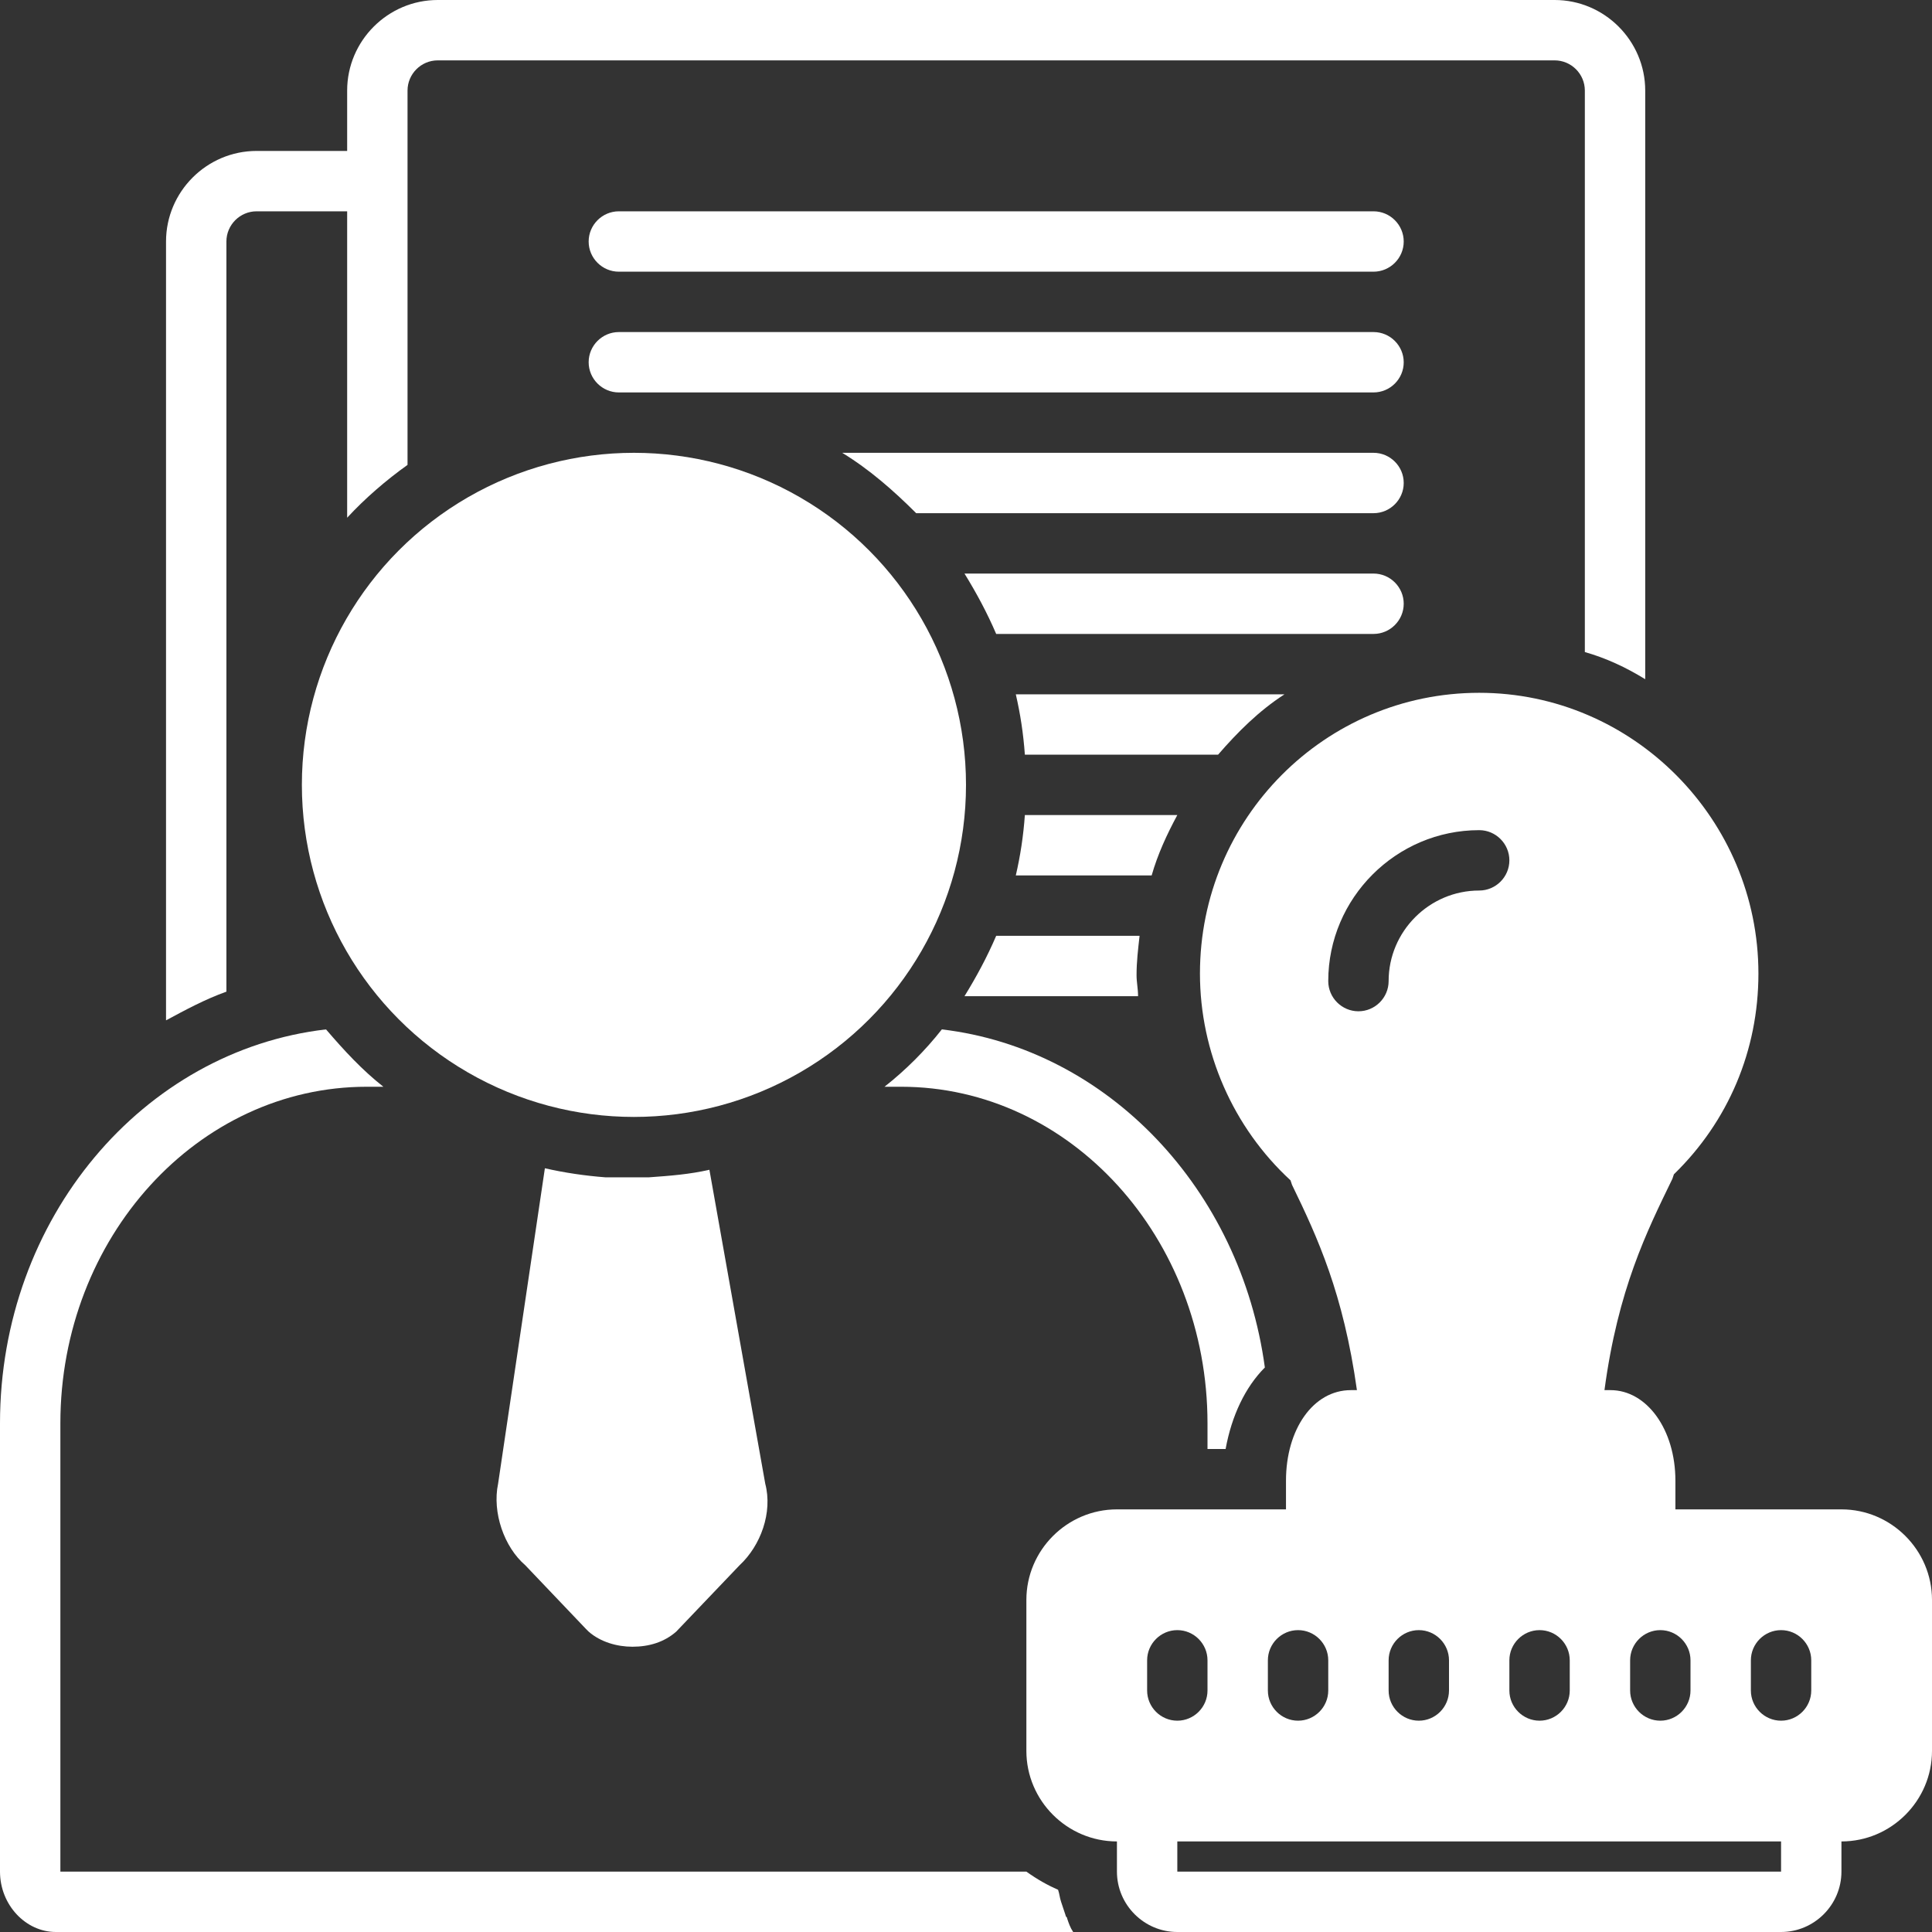
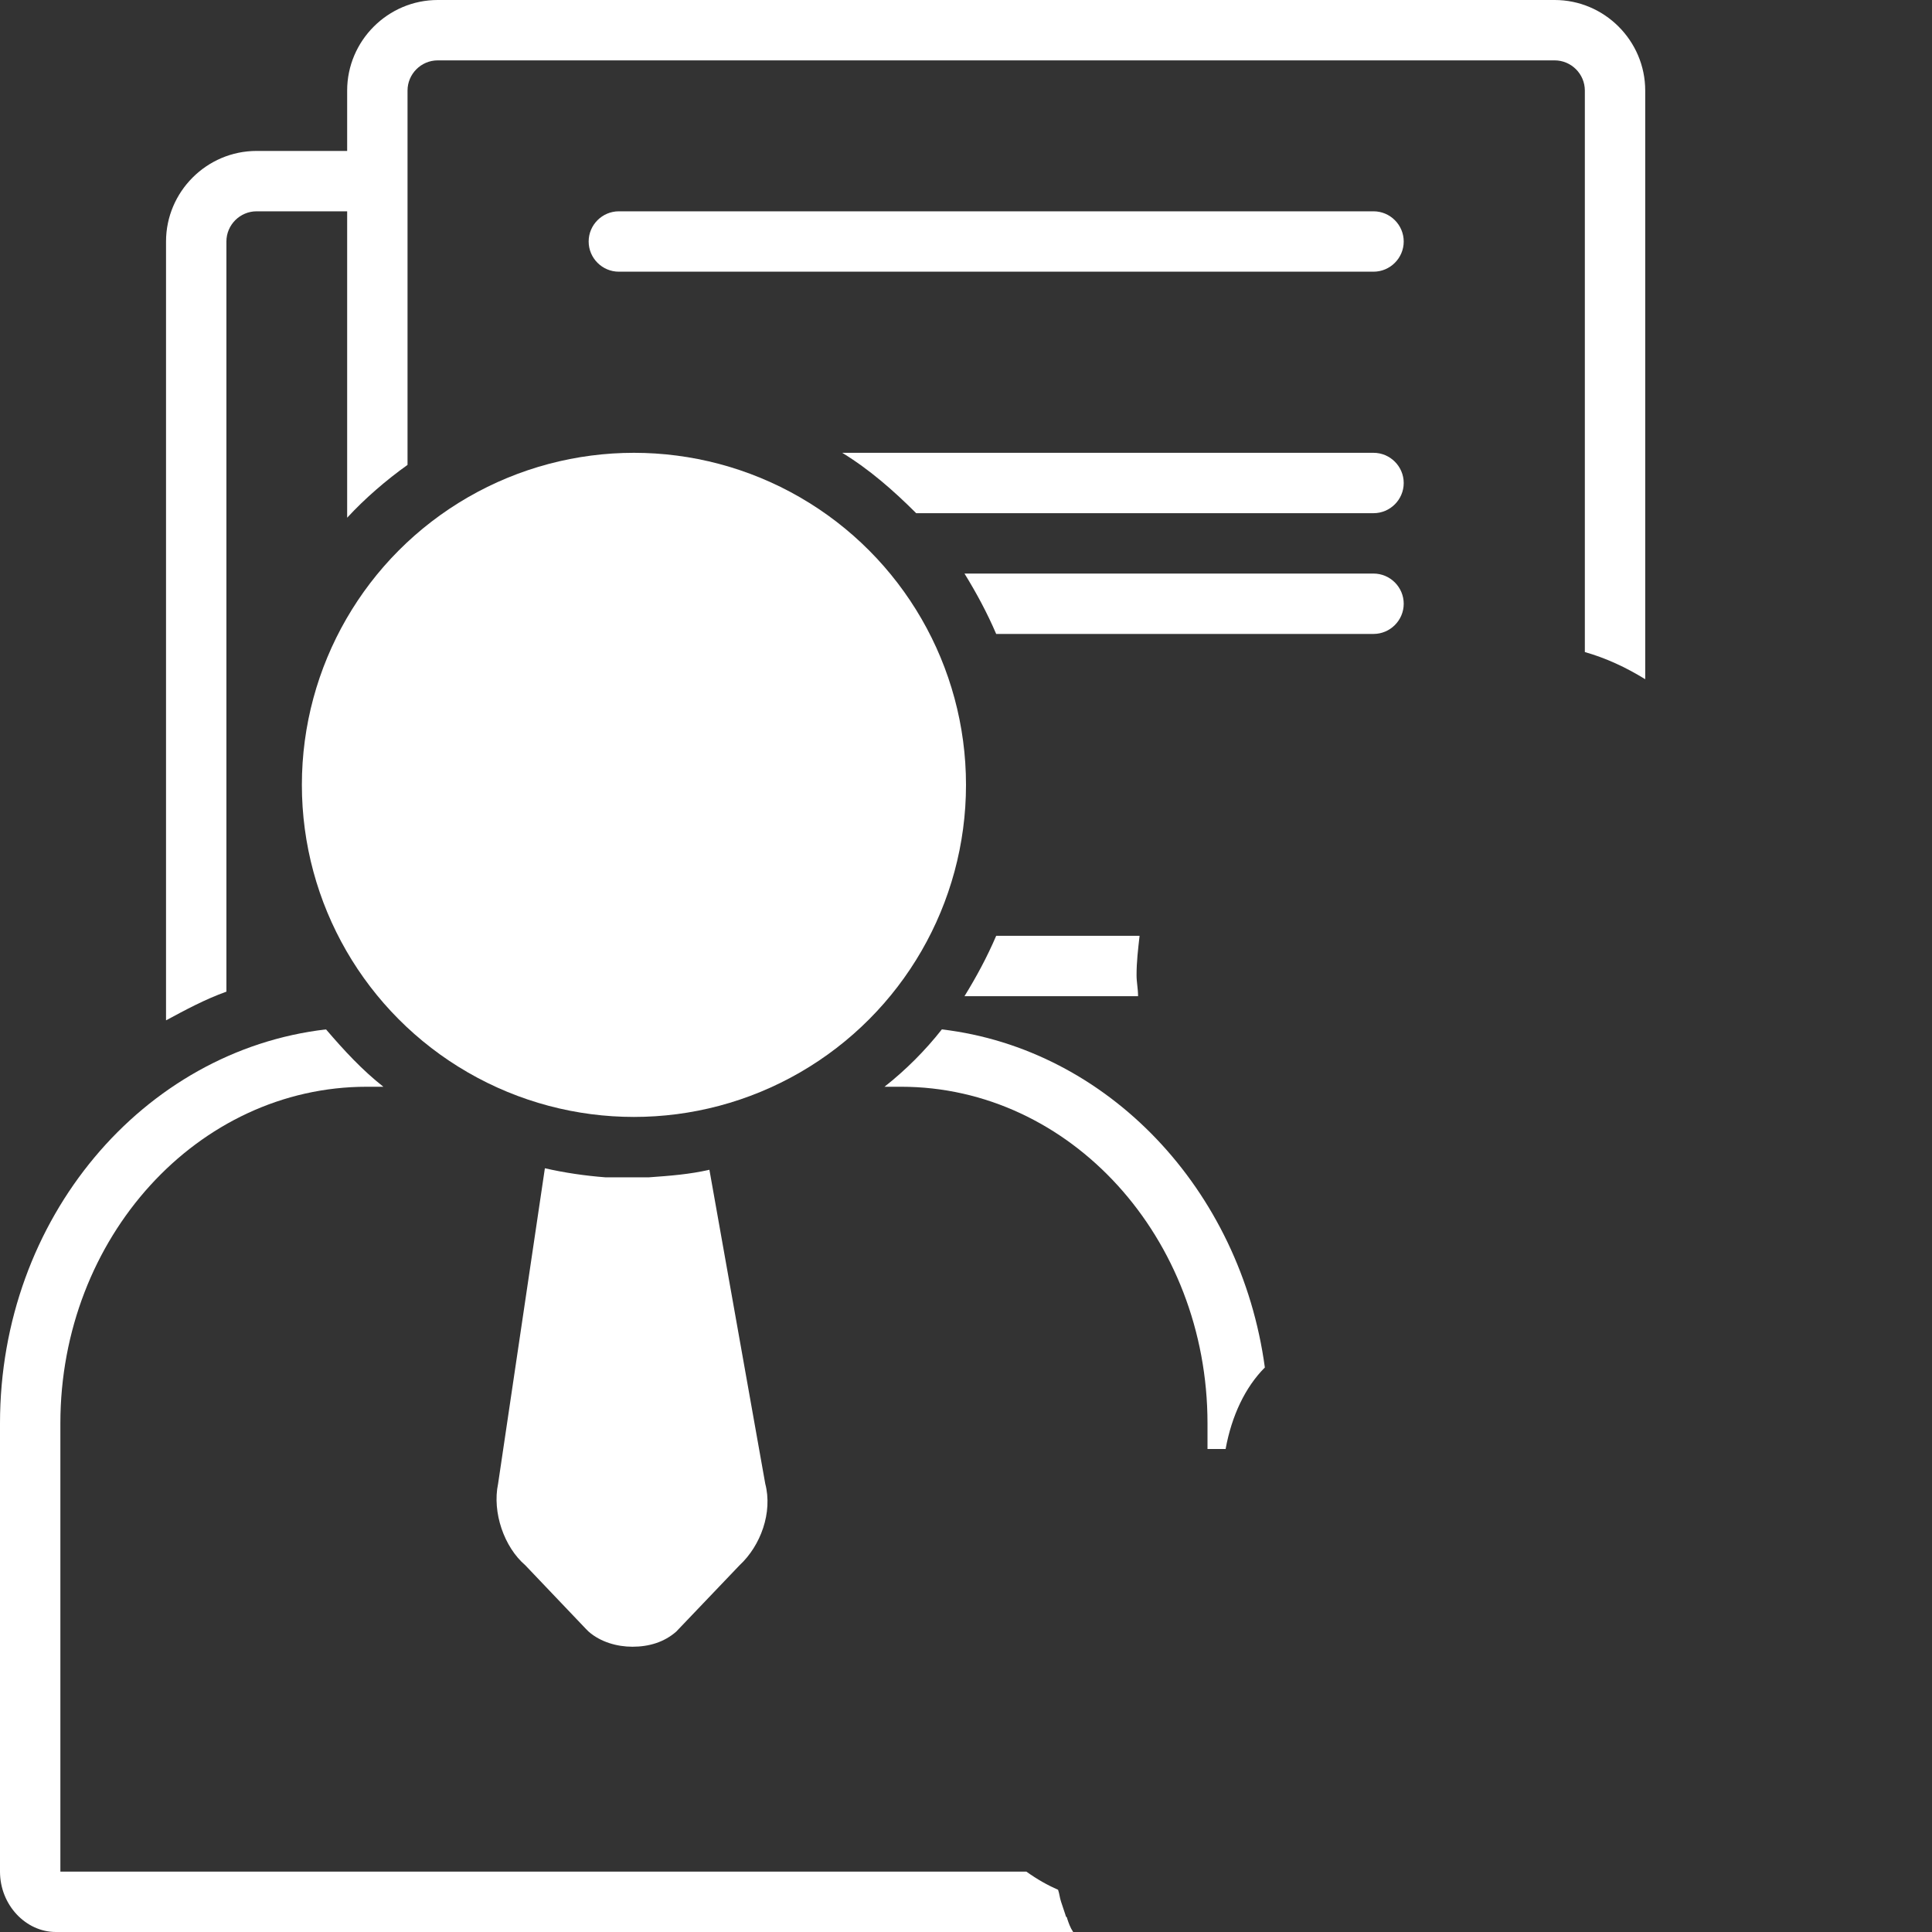
<svg xmlns="http://www.w3.org/2000/svg" fill="#ffffff" height="128" preserveAspectRatio="xMidYMid meet" version="1" viewBox="0.0 0.0 128.0 128.0" width="128" zoomAndPan="magnify">
  <rect x="0.0" y="0.0" width="128.0" height="128.0" fill="#333333" stroke="none" />
  <g id="change1_1">
    <path d="M91,14H41c-1.1,0-2,0.9-2,2s0.9,2,2,2h50c1.1,0,2-0.9,2-2S92.1,14,91,14z" fill="inherit" />
  </g>
  <g id="change1_2">
-     <path d="M91,22H41c-1.1,0-2,0.9-2,2s0.9,2,2,2h50c1.1,0,2-0.9,2-2S92.1,22,91,22z" fill="inherit" />
-   </g>
+     </g>
  <g id="change1_3">
    <circle cx="42" cy="52" fill="inherit" r="22" />
  </g>
  <g id="change1_4">
    <path d="M91,30H55.8c1.8,1.1,3.4,2.5,4.9,4H91c1.1,0,2-0.9,2-2S92.1,30,91,30z" fill="inherit" />
  </g>
  <g id="change1_5">
    <path d="M93,40c0-1.1-0.9-2-2-2H63.9c0.8,1.3,1.5,2.6,2.1,4h25C92.1,42,93,41.1,93,40z" fill="inherit" />
  </g>
  <g id="change1_6">
-     <path d="M85.1,46H67.3c0.3,1.3,0.5,2.6,0.6,4h12.8C82,48.5,83.4,47.1,85.1,46z" fill="inherit" />
-   </g>
+     </g>
  <g id="change1_7">
-     <path d="M67.3,58h9c0.4-1.4,1-2.7,1.7-4H67.9C67.8,55.4,67.6,56.7,67.3,58z" fill="inherit" />
-   </g>
+     </g>
  <g id="change1_8">
    <path d="M66,62c-0.6,1.4-1.3,2.7-2.1,4h11.5c0-0.5-0.1-0.9-0.1-1.4c0-0.9,0.1-1.7,0.2-2.6H66z" fill="inherit" />
  </g>
  <g id="change1_9">
    <path d="M109,45V6c0-3.3-2.7-6-6-6H29c-3.3,0-6,2.7-6,6v4h-6c-3.3,0-6,2.7-6,6v51.6c1.3-0.7,2.6-1.4,4-1.9V16c0-1.1,0.9-2,2-2h6 v20.3c1.2-1.3,2.6-2.5,4-3.5V6c0-1.1,0.9-2,2-2h74c1.1,0,2,0.9,2,2v37.2C106.4,43.6,107.7,44.2,109,45z" fill="inherit" />
  </g>
  <g id="change1_10">
    <path d="M81.2,96c0.4-2.2,1.3-4.1,2.6-5.4c-1.6-11.8-10.4-21.1-21.4-22.4c-1.1,1.4-2.4,2.7-3.8,3.8h1.1C70.9,72,80,82,80,94.3V96 H81.2z" fill="inherit" />
  </g>
  <g id="change1_11">
    <path d="M3.7,128h67.4c-0.2-0.3-0.3-0.6-0.4-0.9c0-0.1-0.1-0.1-0.1-0.2c-0.1-0.3-0.2-0.6-0.3-0.9c-0.1-0.3-0.1-0.5-0.2-0.8 c-0.7-0.3-1.4-0.7-2.1-1.2H4c0,0,0,0,0,0V94.3C4,82,13.1,72,24.3,72h1.1c-1.4-1.1-2.6-2.4-3.8-3.8C9.5,69.6,0,80.7,0,94.3V124 C0,126.2,1.7,128,3.7,128z" fill="inherit" />
  </g>
  <g id="change1_12">
-     <path d="M122,100h-11v-1.9c0-3.4-1.9-6-4.3-6h-0.4c0.9-6.7,2.8-10.5,4.5-14l0.1-0.3c3.6-3.5,5.6-8.2,5.6-13.3 c0-10.2-8.3-18.6-18.5-18.6c-10.2,0-18.5,8.3-18.5,18.6c0,5.2,2.2,10.2,6,13.7l0.1,0.3c1.7,3.5,3.4,7.2,4.3,13.6h-0.4 c-2.5,0-4.3,2.6-4.3,6v1.9H74c-3.3,0-6,2.7-6,6v10c0,3.3,2.7,6,6,6v2c0,2.2,1.8,4,4,4h40c2.2,0,4-1.8,4-4v-2c3.3,0,6-2.7,6-6v-10 C128,102.7,125.3,100,122,100z M108,110c0-1.1,0.9-2,2-2s2,0.9,2,2v2c0,1.1-0.9,2-2,2s-2-0.9-2-2V110z M102,108c1.1,0,2,0.9,2,2v2 c0,1.1-0.9,2-2,2s-2-0.9-2-2v-2C100,108.9,100.9,108,102,108z M88,65c0-5.5,4.5-10,10-10c1.1,0,2,0.9,2,2s-0.9,2-2,2 c-3.3,0-6,2.7-6,6c0,1.1-0.9,2-2,2S88,66.1,88,65z M96,110v2c0,1.1-0.9,2-2,2s-2-0.9-2-2v-2c0-1.1,0.9-2,2-2S96,108.9,96,110z M84,110c0-1.1,0.9-2,2-2s2,0.9,2,2v2c0,1.1-0.9,2-2,2s-2-0.9-2-2V110z M76,112v-2c0-1.1,0.9-2,2-2s2,0.9,2,2v2c0,1.1-0.9,2-2,2 S76,113.1,76,112z M118,124H78v-2h40V124z M120,112c0,1.1-0.9,2-2,2s-2-0.9-2-2v-2c0-1.1,0.9-2,2-2s2,0.9,2,2V112z" fill="inherit" />
-   </g>
+     </g>
  <g id="change1_13">
    <path d="M43,78l-2.9,0c-1.3-0.1-2.7-0.3-4-0.6l-3.1,20.9c-0.4,1.9,0.4,4.2,1.8,5.4l4,4.2l0.2,0.2c0.8,0.7,1.9,1,2.9,1 c1.1,0,2.1-0.3,2.9-1l4.2-4.4c1.4-1.3,2.2-3.5,1.7-5.4L47,77.5C45.7,77.8,44.4,77.9,43,78z" fill="inherit" />
  </g>
</svg>